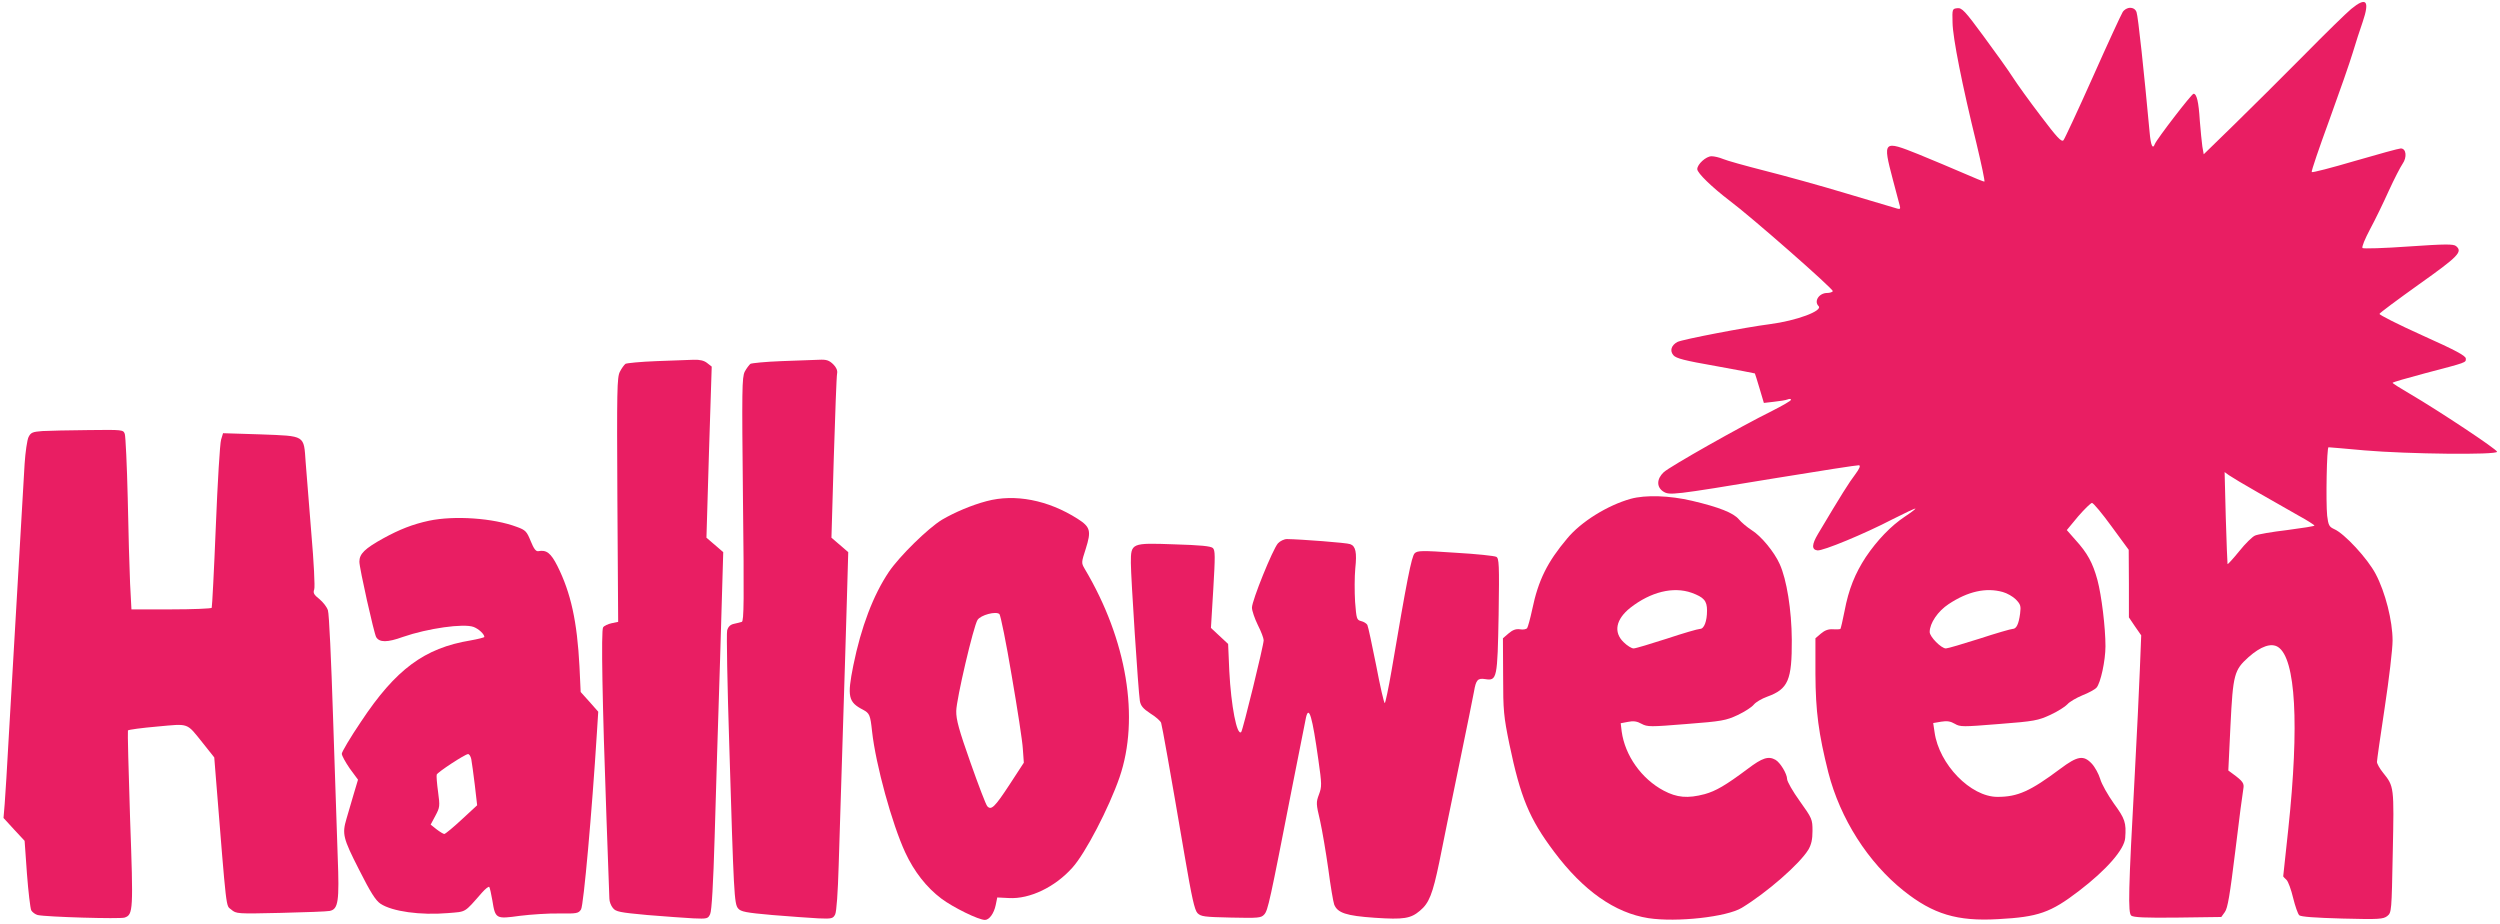
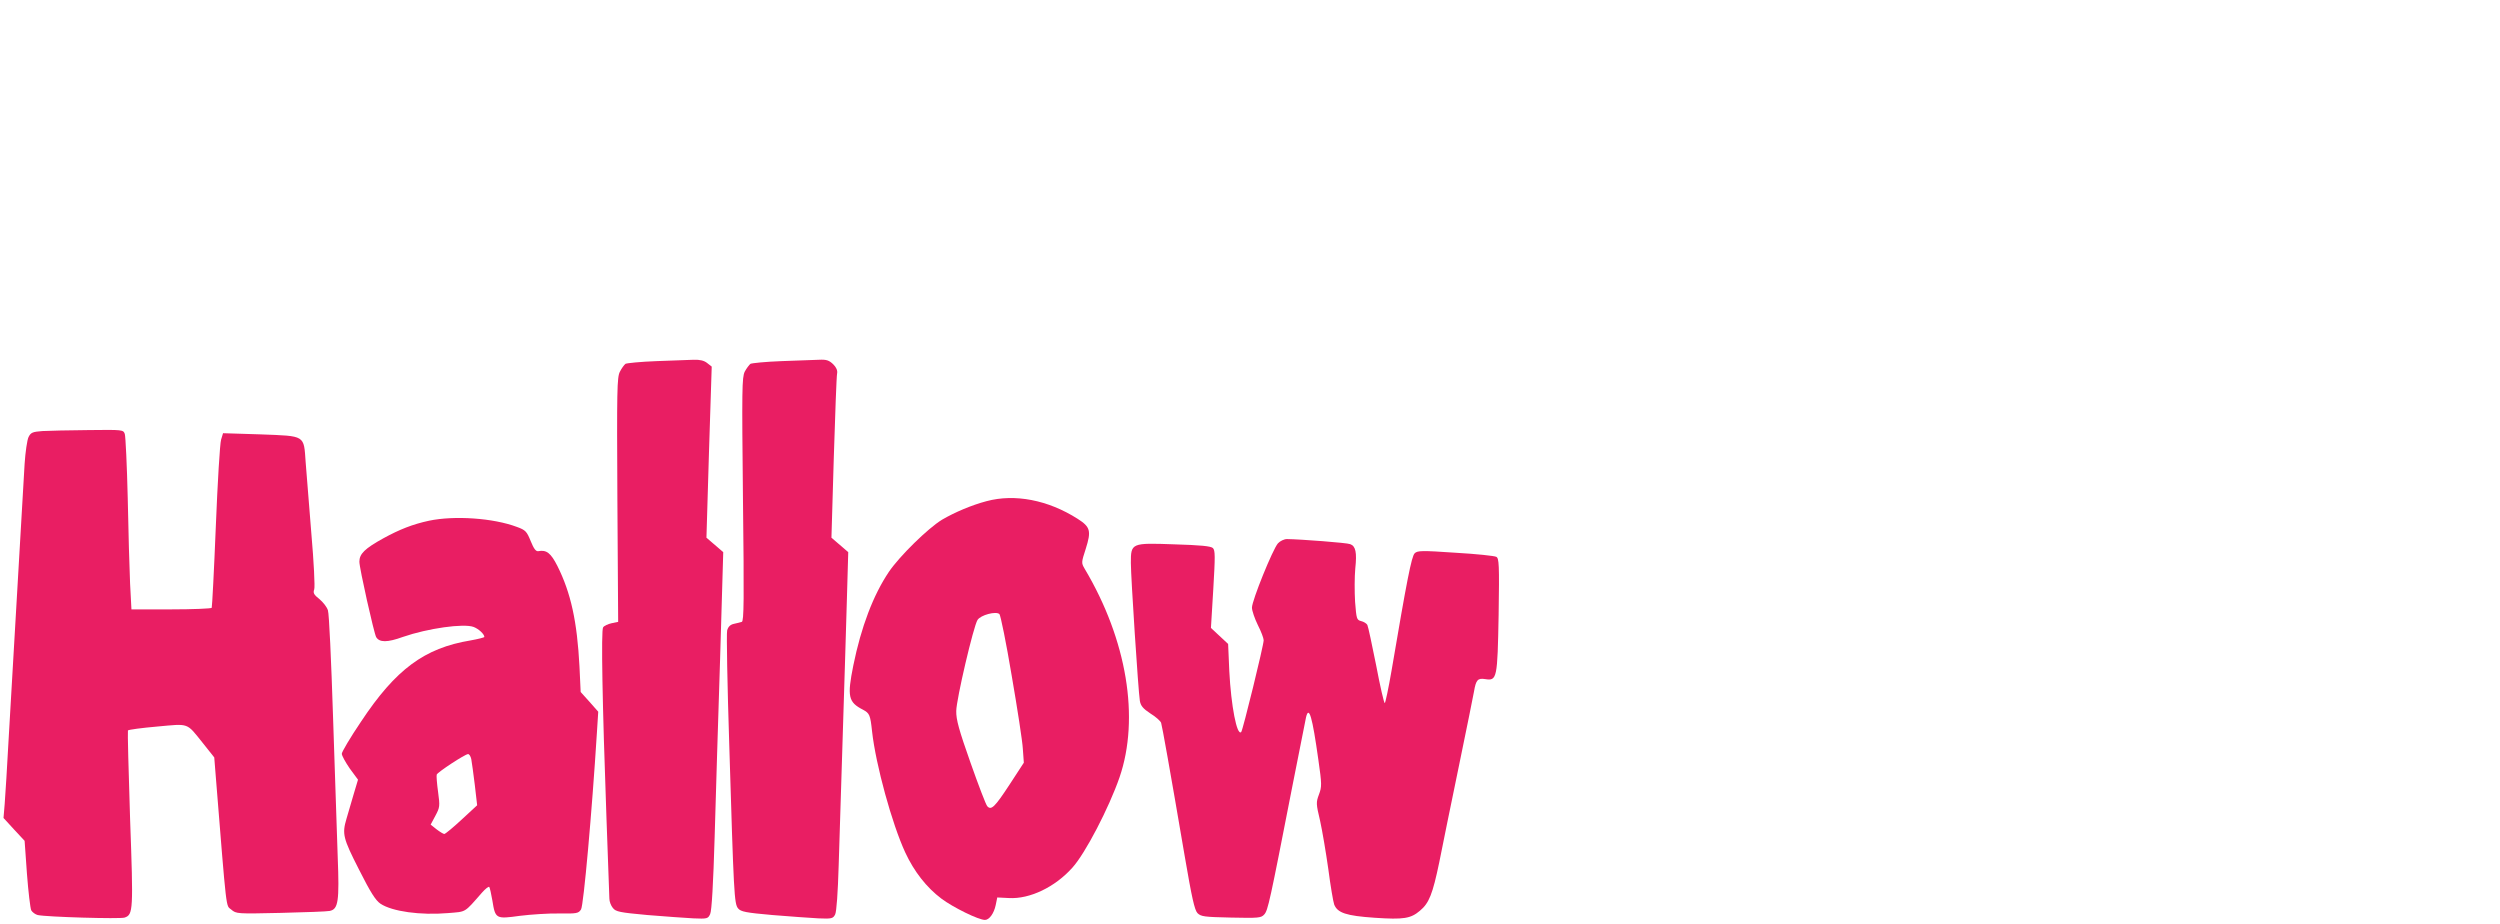
<svg xmlns="http://www.w3.org/2000/svg" version="1.0" width="1280pt" height="473pt" viewBox="0 0 1280 473" preserveAspectRatio="xMidYMid meet">
  <g transform="translate(0,473) scale(0.1,-0.1)" fill="#e91e63" stroke="none">
-     <path d="M12038 4684 c-23 -19 -133 -126 -243 -238 -110 -111 -270 -270 -356 -354 l-156 -152 -7 40 c-3 22 -9 81 -13 132 -6 98 -16 138 -32 138 -10 0 -188 -232 -198 -257 -11 -30 -21 -9 -27 60 -28 303 -59 596 -67 615 -5 14 -17 22 -33 22 -14 0 -30 -9 -38 -22 -8 -13 -77 -162 -153 -333 -76 -170 -144 -316 -150 -323 -10 -11 -33 14 -117 125 -58 76 -122 165 -143 198 -21 33 -88 127 -148 208 -97 132 -112 148 -136 145 -25 -3 -26 -4 -24 -73 1 -79 50 -323 122 -617 26 -109 45 -198 41 -198 -4 0 -52 19 -106 43 -55 24 -158 67 -231 97 -182 73 -184 70 -132 -128 17 -64 33 -126 36 -136 4 -15 1 -18 -13 -14 -11 3 -127 38 -259 77 -132 40 -321 92 -420 117 -98 25 -195 52 -213 60 -19 8 -45 14 -59 14 -28 0 -73 -41 -73 -66 0 -20 76 -93 165 -161 109 -81 535 -455 529 -464 -3 -5 -16 -9 -29 -9 -41 0 -69 -42 -44 -67 24 -24 -112 -75 -251 -93 -119 -15 -448 -78 -472 -91 -31 -17 -40 -45 -20 -68 14 -16 56 -27 216 -55 110 -20 200 -37 201 -38 1 -2 12 -36 24 -77 l22 -74 52 6 c29 3 60 8 70 12 9 4 17 3 17 -2 0 -5 -44 -30 -97 -57 -158 -78 -526 -286 -555 -314 -36 -34 -37 -75 -3 -98 33 -21 44 -20 570 67 231 38 426 68 433 67 9 -2 3 -17 -20 -48 -30 -39 -71 -104 -190 -304 -32 -54 -33 -80 -3 -84 27 -4 242 85 384 159 63 32 116 57 118 55 2 -1 -22 -20 -54 -41 -71 -47 -142 -121 -200 -207 -55 -84 -88 -165 -109 -277 -9 -47 -19 -88 -21 -91 -2 -2 -19 -3 -37 -2 -24 2 -43 -5 -63 -22 l-28 -24 0 -184 c1 -190 16 -304 66 -503 61 -237 203 -460 386 -606 151 -120 274 -157 483 -145 206 11 269 33 415 145 140 107 232 212 236 271 6 78 -1 98 -58 176 -31 44 -63 100 -70 126 -8 26 -27 61 -43 78 -42 45 -73 40 -161 -26 -154 -115 -218 -144 -322 -144 -137 0 -299 166 -322 331 l-7 47 41 7 c30 5 48 2 70 -11 27 -16 40 -16 225 -1 182 14 201 18 264 47 37 17 76 42 87 54 11 13 46 33 77 46 31 12 64 30 72 39 21 23 46 139 46 212 0 96 -20 260 -41 339 -24 88 -51 138 -113 206 l-44 50 58 70 c33 38 65 69 71 69 7 0 52 -54 100 -120 l88 -120 1 -173 0 -173 31 -46 32 -46 -7 -176 c-4 -97 -15 -338 -26 -536 -33 -600 -35 -708 -18 -723 12 -9 70 -12 238 -10 l223 3 18 25 c15 20 26 88 54 315 19 160 38 302 41 317 5 27 -2 38 -54 76 l-23 17 11 230 c13 263 19 284 92 350 63 56 117 75 152 52 90 -59 109 -396 52 -932 -14 -132 -26 -241 -26 -242 0 -1 7 -9 17 -18 9 -9 24 -51 34 -93 10 -41 24 -81 31 -88 9 -8 79 -13 221 -17 190 -5 209 -3 230 13 22 18 22 23 28 327 7 336 7 336 -50 407 -17 21 -31 46 -31 55 0 9 18 135 40 280 22 145 40 298 40 341 0 101 -37 248 -87 342 -41 78 -159 206 -212 229 -26 12 -30 20 -36 69 -7 71 -2 350 7 350 4 0 87 -7 185 -16 222 -19 678 -24 678 -7 0 12 -300 211 -447 297 -48 28 -88 53 -88 56 0 3 73 24 163 48 221 58 212 55 212 76 0 14 -49 41 -223 119 -122 55 -221 105 -219 110 1 5 93 73 202 151 203 144 225 167 190 196 -13 11 -54 11 -243 -2 -125 -9 -231 -12 -236 -8 -5 5 13 48 39 97 26 48 69 137 96 197 27 59 59 121 70 137 24 34 19 79 -9 79 -9 0 -115 -29 -235 -64 -119 -35 -219 -61 -221 -57 -3 4 38 124 90 266 52 143 106 298 120 345 14 47 37 118 51 158 37 109 19 130 -59 66z m-478 -2475 c69 -39 162 -92 207 -118 46 -25 83 -49 83 -52 0 -3 -63 -13 -140 -23 -78 -9 -151 -22 -164 -28 -13 -5 -50 -41 -81 -80 -31 -38 -58 -68 -60 -66 -1 2 -5 108 -9 237 l-6 234 22 -16 c13 -9 79 -49 148 -88z m-1306 -510 c22 -6 52 -23 67 -38 24 -25 27 -33 22 -72 -7 -54 -19 -79 -38 -79 -8 0 -85 -22 -170 -50 -85 -27 -163 -50 -172 -50 -24 0 -83 60 -83 84 0 45 42 107 97 143 98 65 191 86 277 62z" />
    <path d="M3360 2881 c-80 -3 -151 -10 -158 -14 -6 -5 -19 -22 -28 -40 -15 -28 -16 -93 -13 -656 l4 -625 -34 -7 c-18 -4 -38 -13 -43 -21 -11 -15 -4 -388 17 -973 8 -214 15 -402 15 -416 0 -15 8 -36 18 -48 15 -19 35 -23 177 -36 88 -7 194 -15 235 -17 71 -3 75 -2 86 22 8 16 16 156 23 395 6 204 18 615 28 914 l16 544 -43 37 -43 37 13 438 14 438 -23 18 c-16 13 -37 18 -70 17 -25 -1 -111 -4 -191 -7z" />
-     <path d="M4000 2881 c-80 -3 -151 -10 -158 -14 -6 -5 -20 -23 -29 -40 -14 -29 -15 -88 -9 -654 6 -516 5 -624 -6 -627 -7 -2 -25 -7 -40 -10 -19 -4 -30 -15 -35 -34 -4 -15 1 -281 11 -592 23 -757 25 -807 45 -831 14 -17 40 -22 176 -34 88 -7 194 -15 235 -17 69 -3 75 -1 86 20 7 14 14 112 18 250 4 125 13 427 21 672 8 245 17 555 21 689 l7 244 -43 37 -43 37 12 409 c7 225 14 419 17 432 3 15 -4 31 -20 47 -21 20 -34 25 -73 23 -26 -1 -113 -4 -193 -7z" />
+     <path d="M4000 2881 c-80 -3 -151 -10 -158 -14 -6 -5 -20 -23 -29 -40 -14 -29 -15 -88 -9 -654 6 -516 5 -624 -6 -627 -7 -2 -25 -7 -40 -10 -19 -4 -30 -15 -35 -34 -4 -15 1 -281 11 -592 23 -757 25 -807 45 -831 14 -17 40 -22 176 -34 88 -7 194 -15 235 -17 69 -3 75 -1 86 20 7 14 14 112 18 250 4 125 13 427 21 672 8 245 17 555 21 689 l7 244 -43 37 -43 37 12 409 c7 225 14 419 17 432 3 15 -4 31 -20 47 -21 20 -34 25 -73 23 -26 -1 -113 -4 -193 -7" />
    <path d="M217 2523 c-50 -4 -59 -7 -71 -31 -7 -15 -16 -76 -20 -137 -46 -789 -68 -1166 -81 -1395 -8 -151 -18 -307 -21 -346 l-6 -72 54 -59 54 -58 12 -169 c7 -92 17 -176 22 -187 6 -10 21 -21 33 -24 44 -10 423 -21 445 -13 44 15 45 35 28 507 -8 244 -13 447 -11 451 2 4 69 13 149 20 167 15 149 22 235 -85 l58 -73 7 -88 c58 -722 52 -667 80 -691 26 -22 29 -22 254 -17 125 3 237 7 250 10 44 9 50 48 41 279 -4 116 -15 440 -24 720 -9 281 -20 524 -26 540 -5 17 -25 42 -44 58 -28 22 -33 31 -26 50 4 12 -2 139 -15 287 -12 146 -25 309 -29 363 -10 141 1 134 -231 143 l-192 6 -10 -33 c-6 -19 -18 -218 -27 -444 -9 -225 -19 -413 -21 -417 -3 -4 -97 -8 -208 -8 l-203 0 -7 133 c-3 72 -9 269 -12 437 -4 168 -11 315 -15 328 -8 22 -10 22 -186 20 -98 -1 -204 -3 -236 -5z" />
-     <path d="M8349 2176 c-118 -33 -254 -117 -325 -203 -102 -121 -148 -214 -179 -363 -10 -47 -22 -90 -26 -96 -5 -6 -21 -9 -37 -6 -20 3 -37 -3 -58 -21 l-29 -25 1 -194 c0 -177 3 -206 32 -348 57 -273 102 -382 229 -551 150 -200 311 -313 483 -340 145 -22 401 6 478 53 127 77 296 224 341 298 15 26 21 52 21 96 0 59 -2 64 -65 152 -36 50 -65 101 -65 113 0 27 -36 86 -60 99 -36 20 -67 10 -141 -46 -115 -86 -164 -114 -221 -130 -87 -23 -142 -18 -210 18 -113 60 -198 179 -215 303 l-5 42 37 7 c28 6 47 3 70 -10 30 -16 44 -16 229 -1 182 14 203 18 263 46 36 17 73 41 83 54 10 12 40 30 68 40 108 39 127 85 126 292 -1 151 -26 308 -62 387 -27 61 -95 144 -144 174 -23 15 -52 39 -65 55 -28 33 -100 62 -240 95 -115 27 -238 31 -314 10z m312 -481 c63 -23 79 -41 79 -91 0 -55 -15 -94 -36 -94 -10 0 -86 -22 -170 -50 -84 -27 -160 -50 -170 -50 -10 0 -33 14 -51 32 -53 51 -40 117 34 176 105 82 220 110 314 77z" />
    <path d="M5051 2164 c-76 -20 -163 -57 -228 -95 -72 -44 -217 -186 -272 -267 -80 -119 -142 -282 -182 -479 -32 -160 -26 -188 50 -227 33 -18 37 -26 46 -111 19 -171 102 -473 170 -620 45 -97 109 -179 185 -236 60 -45 190 -109 223 -109 22 0 46 33 55 76 l8 39 60 -3 c106 -6 236 56 325 156 66 73 187 306 241 462 104 303 38 704 -178 1067 -18 31 -18 32 5 103 29 92 24 112 -42 154 -151 96 -321 129 -466 90z m129 -894 c29 -168 55 -336 57 -375 l5 -70 -73 -112 c-76 -116 -94 -133 -114 -111 -7 7 -45 107 -86 223 -59 167 -74 221 -73 265 1 61 88 433 109 466 16 25 94 46 112 30 6 -6 35 -148 63 -316z" />
    <path d="M2197 2064 c-84 -18 -152 -45 -234 -90 -96 -53 -123 -80 -123 -120 0 -33 75 -367 86 -386 17 -28 57 -28 137 1 127 44 311 70 362 51 26 -10 54 -36 55 -51 0 -3 -32 -11 -71 -18 -236 -39 -383 -148 -560 -415 -55 -81 -99 -156 -99 -165 0 -10 19 -44 41 -76 l42 -57 -23 -77 c-12 -42 -28 -97 -36 -123 -23 -78 -18 -99 64 -260 59 -117 85 -158 110 -175 60 -40 205 -60 346 -48 95 8 81 -1 174 105 17 19 33 32 37 29 3 -4 10 -35 16 -70 15 -94 18 -95 141 -78 57 7 147 13 201 12 90 -1 99 0 112 21 13 20 56 502 81 902 l7 110 -45 51 -45 50 -6 129 c-12 232 -44 378 -113 516 -34 67 -56 84 -98 76 -12 -2 -23 12 -39 52 -20 49 -26 56 -70 72 -122 46 -321 59 -450 32z m216 -1221 c3 -16 11 -75 18 -132 l12 -104 -79 -73 c-43 -40 -83 -73 -89 -74 -5 0 -23 11 -40 24 l-30 24 24 45 c23 43 24 49 14 122 -6 43 -9 83 -7 89 5 13 144 104 160 105 6 1 14 -11 17 -26z" />
    <path d="M6543 1948 c-27 -31 -133 -293 -133 -329 0 -16 14 -56 30 -89 17 -33 30 -68 30 -78 0 -26 -107 -462 -115 -470 -22 -22 -52 135 -61 312 l-6 139 -44 41 -44 41 12 198 c10 170 10 199 -2 211 -11 10 -64 15 -198 19 -220 8 -222 7 -222 -95 0 -72 38 -657 46 -706 4 -25 16 -40 54 -65 28 -17 52 -39 55 -48 5 -16 44 -232 121 -684 36 -210 50 -274 65 -290 18 -18 35 -20 172 -23 141 -3 154 -2 170 16 19 21 28 63 143 652 36 184 68 345 71 358 15 61 32 3 63 -218 18 -126 18 -138 3 -178 -15 -40 -15 -47 6 -135 11 -50 30 -162 42 -247 11 -85 25 -167 30 -181 17 -43 61 -58 208 -68 148 -10 184 -4 231 36 47 39 65 85 99 248 16 83 62 305 101 495 39 190 74 361 77 380 10 59 19 69 57 63 61 -10 63 3 69 330 4 258 2 289 -12 296 -9 5 -103 15 -209 21 -174 12 -195 11 -209 -3 -16 -16 -40 -139 -118 -599 -16 -93 -32 -168 -35 -168 -4 0 -24 87 -44 193 -21 105 -41 199 -45 207 -4 8 -19 17 -32 20 -23 6 -24 11 -31 99 -3 51 -3 128 1 170 9 83 2 115 -26 125 -16 7 -254 25 -324 26 -14 0 -35 -10 -46 -22z" />
  </g>
</svg>